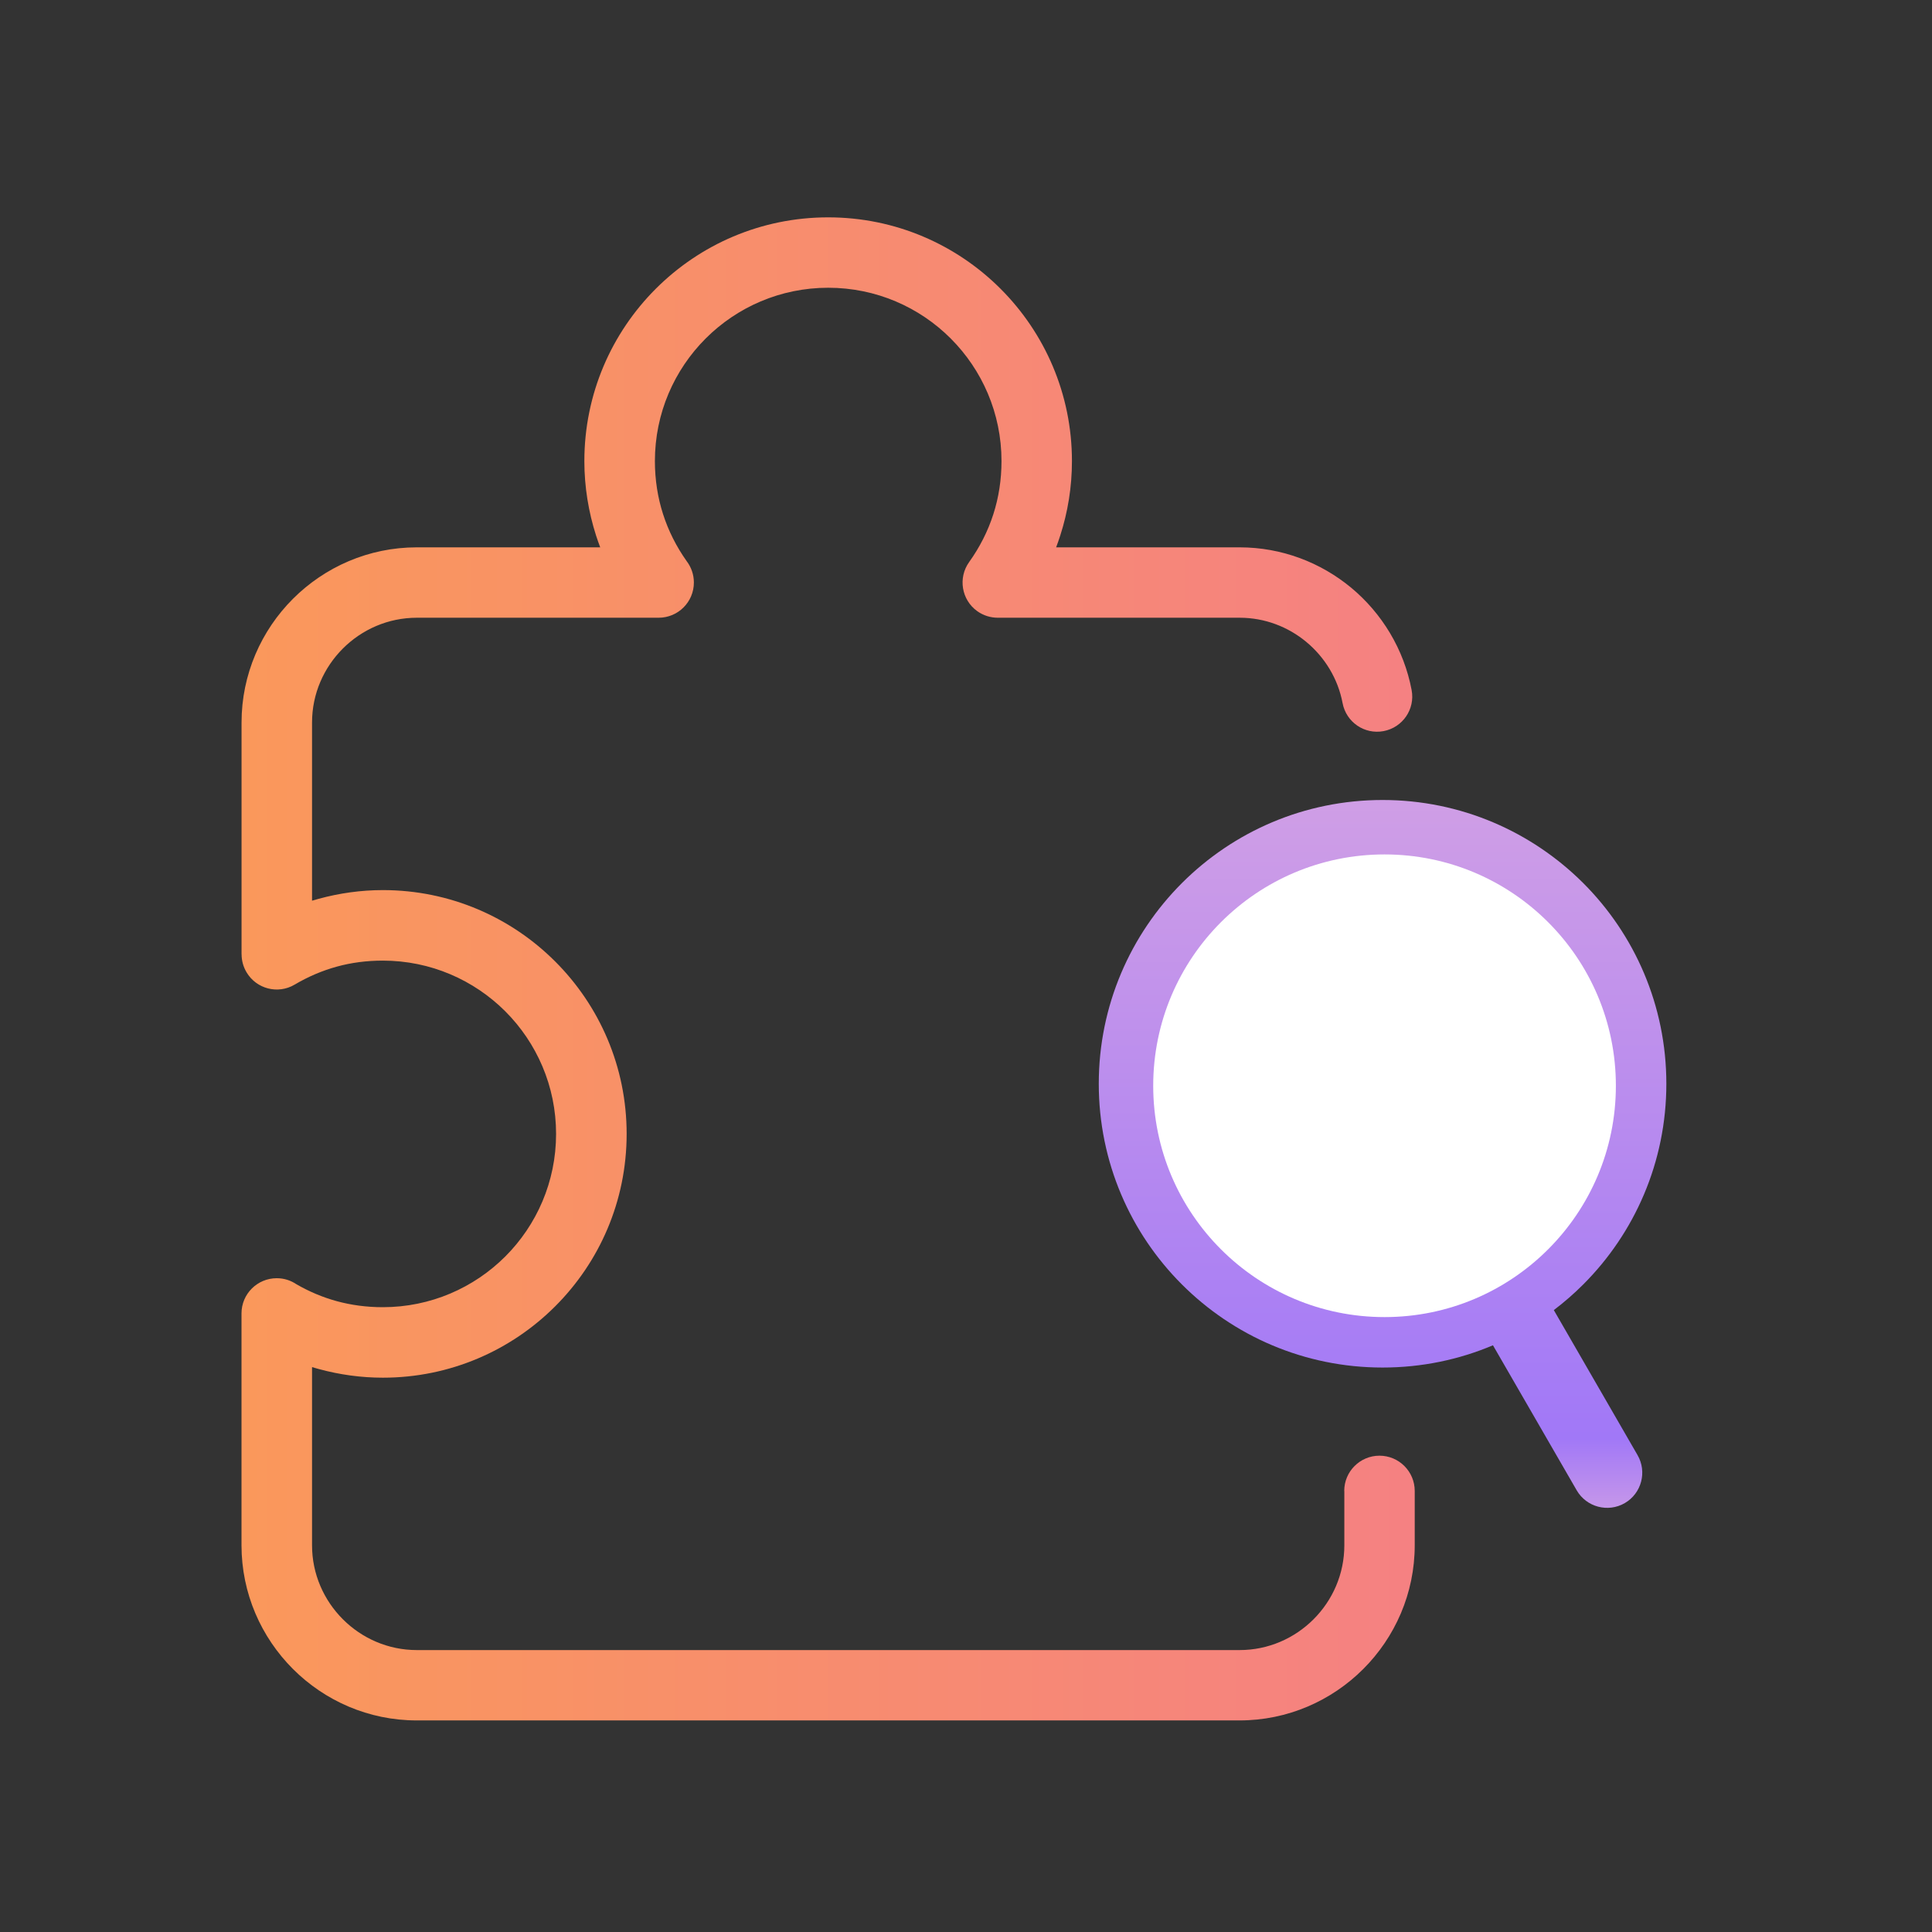
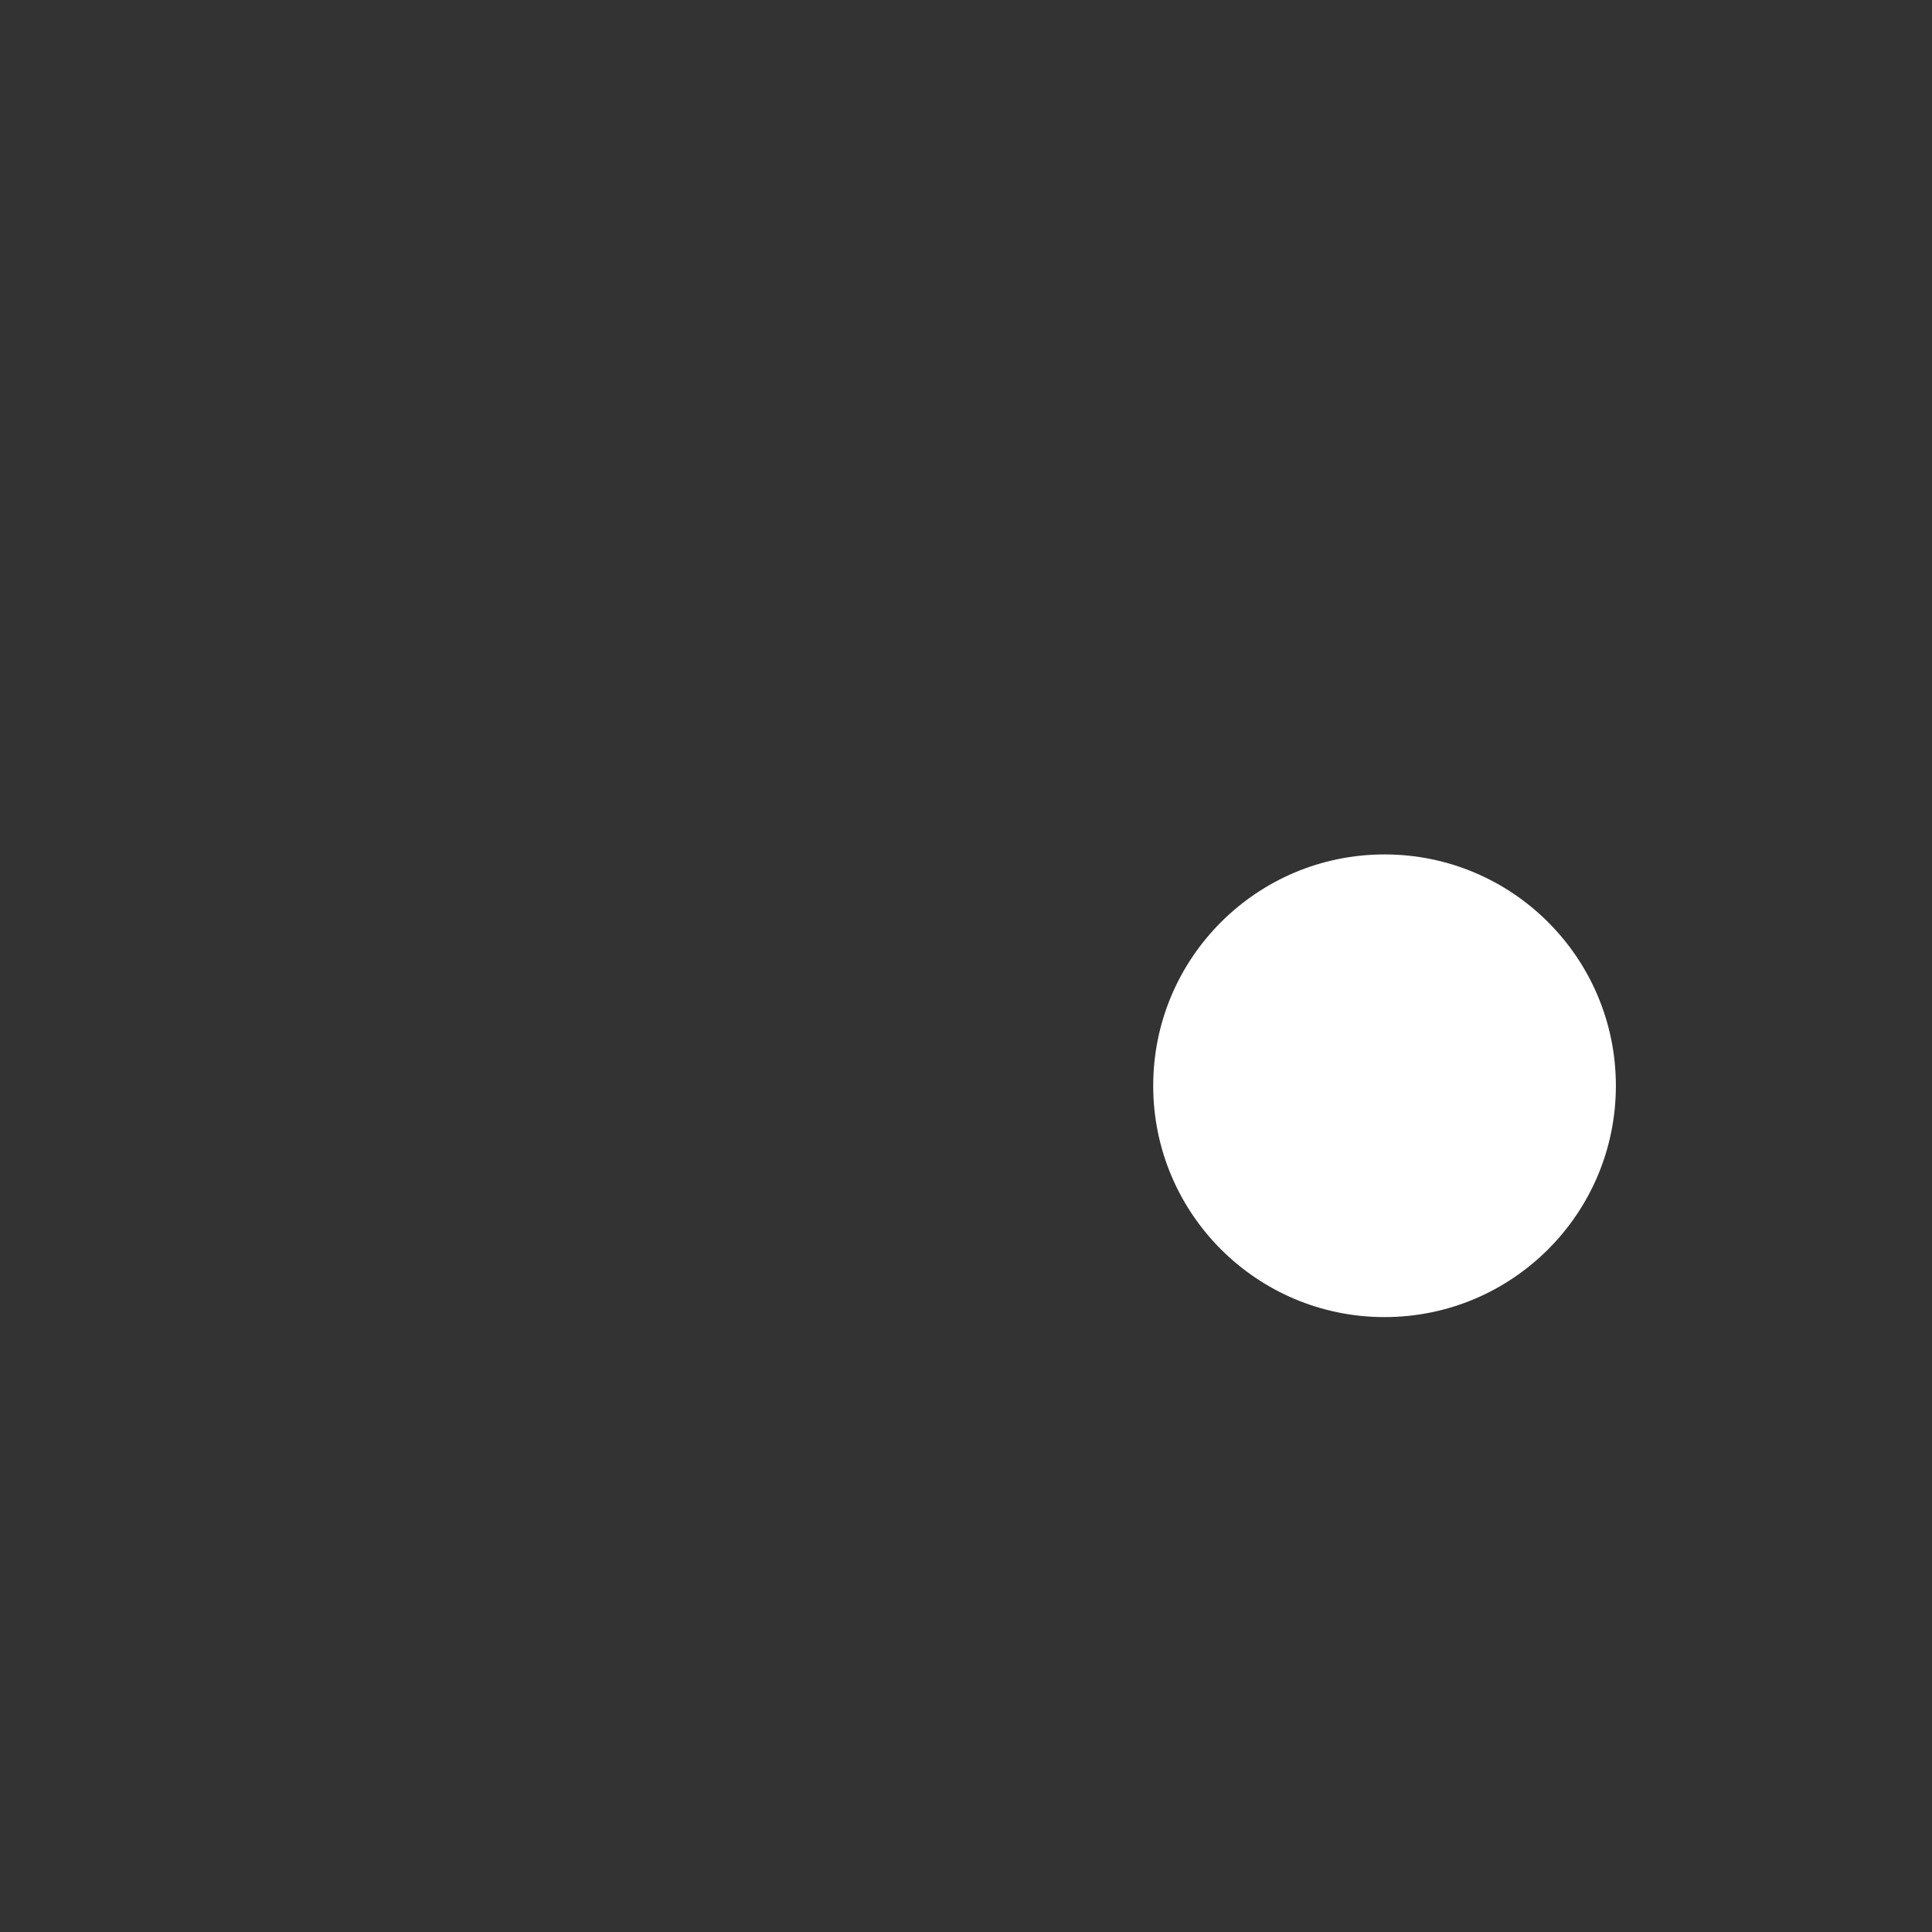
<svg xmlns="http://www.w3.org/2000/svg" width="80" height="80" viewBox="0 0 80 80" fill="none">
  <rect x="0" y="0" width="80" height="80" fill="#333333" stroke="none" />
-   <path d="M55.662 61.737C55.662 60.931 56.315 60.277 57.121 60.277C57.927 60.277 58.581 60.931 58.581 61.737V63.983C58.581 65.98 57.765 67.794 56.451 69.109C55.136 70.424 53.322 71.239 51.325 71.239H17.256C15.259 71.239 13.445 70.424 12.13 69.109C10.816 67.794 10 65.98 10 63.983V54.386C10 53.58 10.654 52.928 11.46 52.928C11.761 52.928 12.039 53.019 12.271 53.176C12.801 53.482 13.365 53.721 13.954 53.881C14.543 54.041 15.179 54.128 15.85 54.128C17.831 54.128 19.626 53.324 20.924 52.027C22.221 50.729 23.026 48.934 23.026 46.952C23.026 44.971 22.221 43.176 20.924 41.878C19.626 40.581 17.831 39.777 15.85 39.777C15.179 39.777 14.543 39.862 13.954 40.024C13.34 40.192 12.751 40.445 12.201 40.771C11.509 41.181 10.616 40.95 10.208 40.259C10.07 40.026 10.004 39.771 10.004 39.517H10.002V29.92C10.002 27.923 10.817 26.109 12.132 24.794C13.447 23.481 15.261 22.664 17.258 22.664H24.853C24.794 22.506 24.737 22.344 24.683 22.18C24.369 21.199 24.197 20.16 24.197 19.095C24.197 16.307 25.327 13.784 27.155 11.957C28.982 10.13 31.505 9 34.292 9C37.08 9 39.603 10.13 41.43 11.957C43.257 13.784 44.387 16.307 44.387 19.095C44.387 20.16 44.218 21.199 43.901 22.18C43.848 22.342 43.793 22.504 43.732 22.664H51.327C53.078 22.664 54.688 23.293 55.946 24.333C57.22 25.39 58.133 26.881 58.453 28.576C58.602 29.367 58.08 30.125 57.291 30.274C56.5 30.423 55.742 29.903 55.593 29.112C55.403 28.104 54.856 27.214 54.088 26.578C53.337 25.956 52.375 25.579 51.329 25.579H41.316C41.022 25.579 40.723 25.49 40.466 25.307C39.812 24.838 39.662 23.927 40.131 23.272C40.565 22.666 40.906 21.999 41.133 21.29C41.352 20.608 41.47 19.87 41.47 19.093C41.47 17.111 40.666 15.316 39.368 14.017C38.071 12.719 36.276 11.915 34.294 11.915C32.313 11.915 30.518 12.719 29.22 14.017C27.922 15.315 27.118 17.11 27.118 19.093C27.118 19.869 27.236 20.608 27.456 21.29C27.679 21.985 28.01 22.639 28.433 23.235C28.62 23.481 28.732 23.788 28.732 24.12C28.732 24.926 28.079 25.579 27.273 25.579H17.26C16.069 25.579 14.985 26.067 14.198 26.854C13.411 27.641 12.921 28.725 12.921 29.916V37.296L13.194 37.218C14.055 36.983 14.948 36.857 15.854 36.857C18.641 36.857 21.164 37.987 22.991 39.815C24.819 41.642 25.948 44.165 25.948 46.952C25.948 49.74 24.819 52.263 22.991 54.09C21.164 55.917 18.641 57.047 15.854 57.047C14.948 57.047 14.055 56.922 13.194 56.687L12.921 56.609V63.989C12.921 65.18 13.411 66.264 14.198 67.051C14.985 67.838 16.069 68.326 17.26 68.326H51.329C52.52 68.326 53.604 67.838 54.391 67.051C55.178 66.264 55.666 65.18 55.666 63.989V61.742L55.662 61.737Z" fill="url(#paint0_linear_1_8540)" />
-   <path d="M67.807 60.252L64.339 54.246L64.341 54.248C64.77 53.922 65.178 53.567 65.559 53.186C67.685 51.06 69 48.121 69 44.877C69 41.632 67.685 38.693 65.559 36.567C63.43 34.442 60.494 33.126 57.249 33.126C54.004 33.126 51.066 34.441 48.94 36.567C46.813 38.695 45.498 41.632 45.498 44.877C45.498 48.123 46.813 51.06 48.94 53.186C51.068 55.313 54.004 56.627 57.249 56.627C58.871 56.627 60.416 56.3 61.82 55.705L65.288 61.711C65.692 62.407 66.582 62.643 67.278 62.241C67.973 61.837 68.209 60.947 67.807 60.252Z" fill="url(#paint1_linear_1_8540)" />
  <circle cx="57.331" cy="44.959" r="9.579" fill="white" />
  <defs>
    <linearGradient id="paint0_linear_1_8540" x1="10" y1="40.12" x2="58.581" y2="40.12" gradientUnits="userSpaceOnUse">
      <stop stop-color="#FA985B" />
      <stop offset="1" stop-color="#F58182" />
    </linearGradient>
    <linearGradient id="paint1_linear_1_8540" x1="57.249" y1="33.269" x2="57.249" y2="62.294" gradientUnits="userSpaceOnUse">
      <stop stop-color="#CF9EE6" />
      <stop offset="0.906" stop-color="#A178F7" />
      <stop offset="1" stop-color="#C495EA" />
    </linearGradient>
  </defs>
</svg>